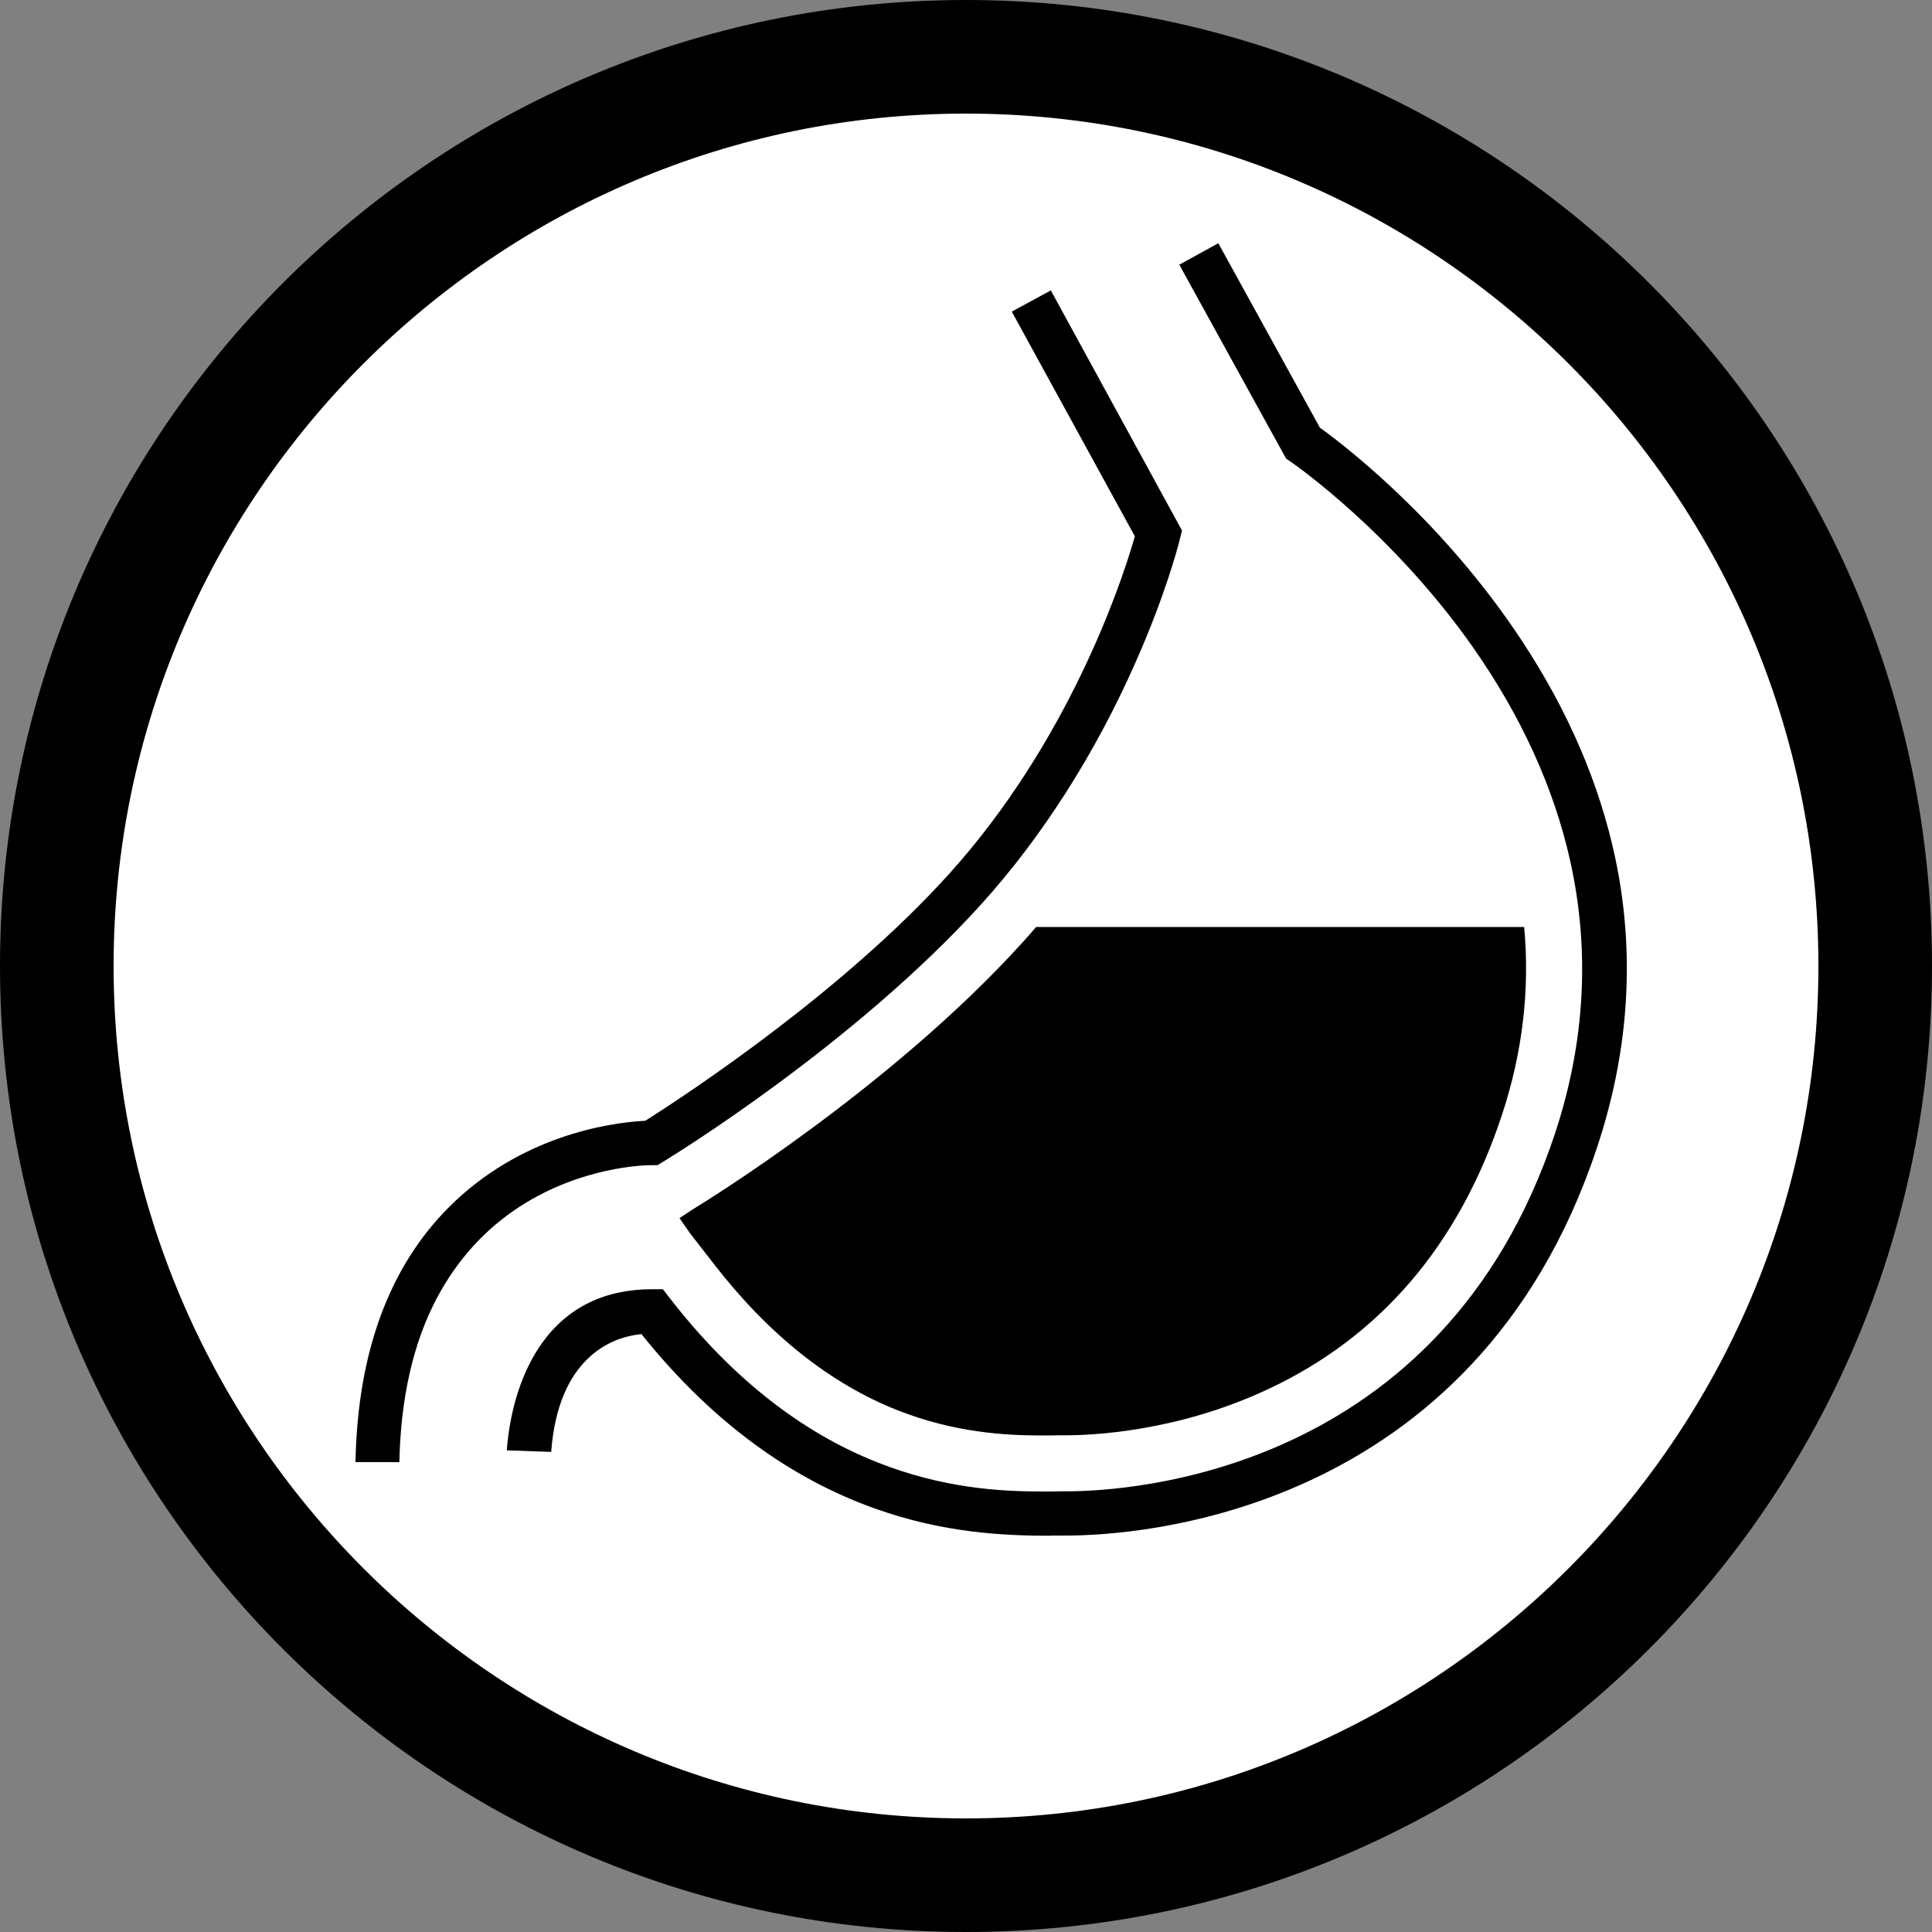
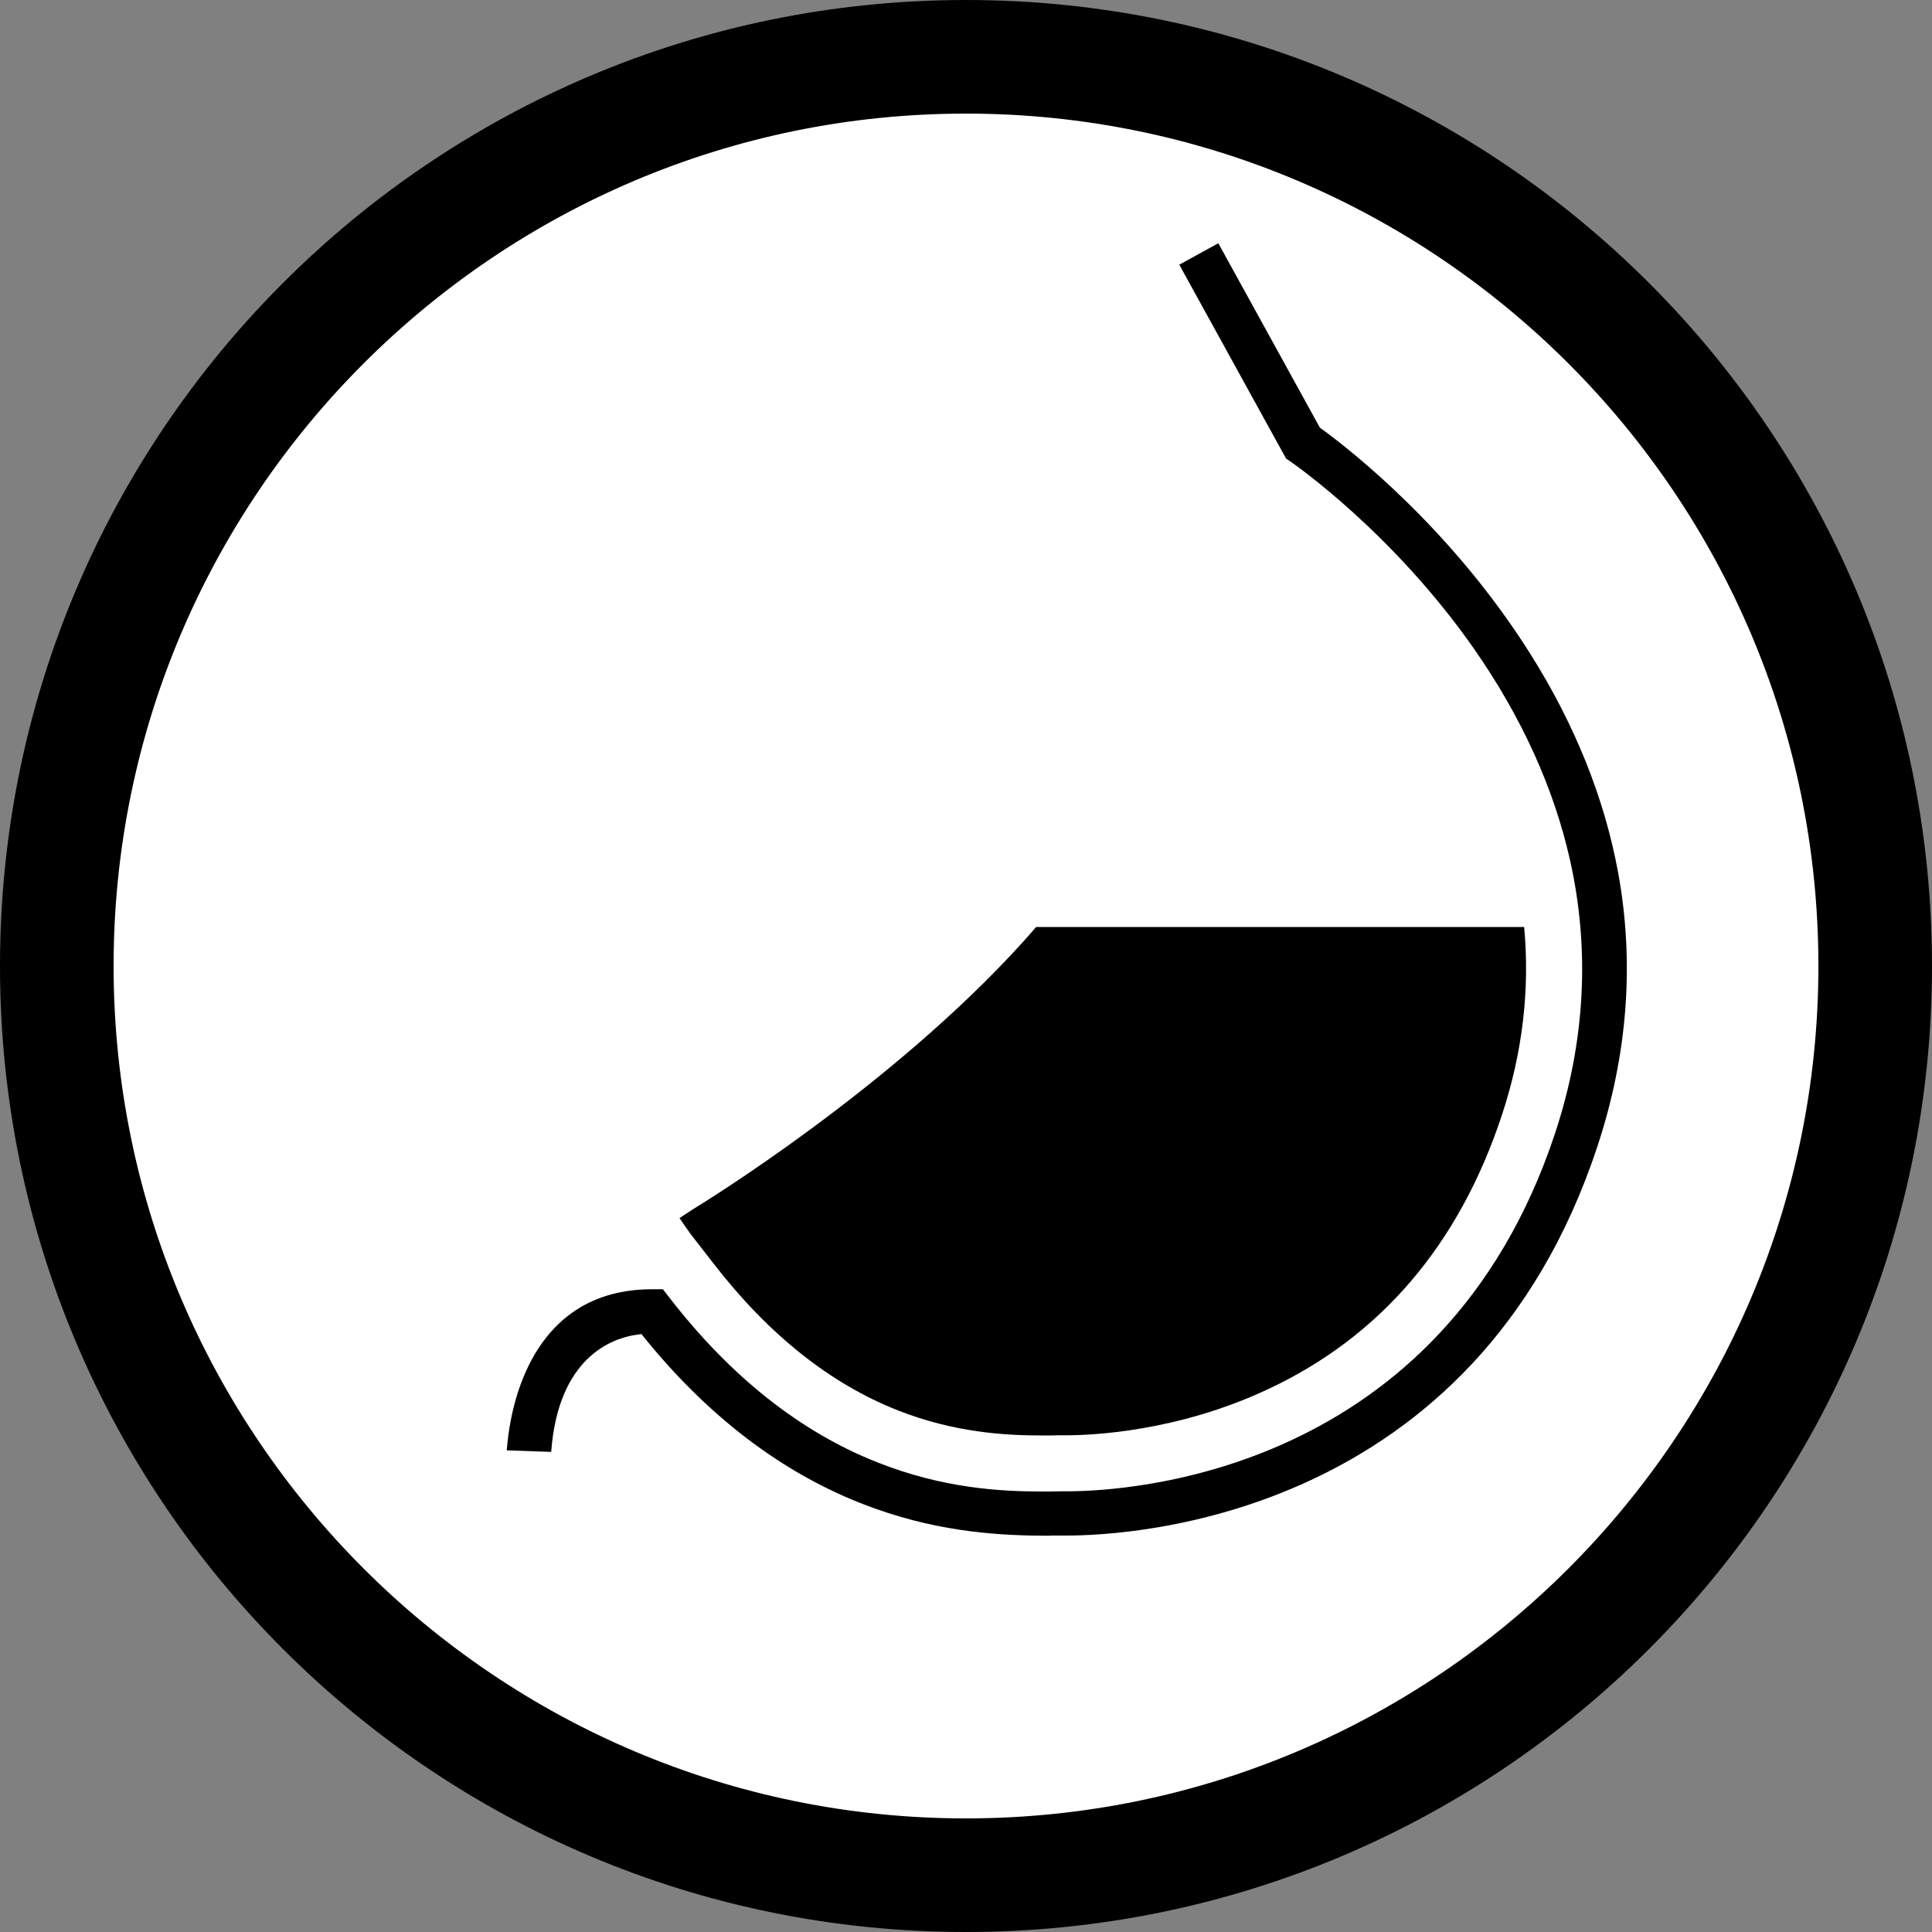
<svg xmlns="http://www.w3.org/2000/svg" xmlns:xlink="http://www.w3.org/1999/xlink" x="0px" y="0px" viewBox="0 0 1000 1000" style="enable-background:new 0 0 1000 1000;" xml:space="preserve">
  <rect x="0" y="0" width="1000" height="1000" fill="#808080" stroke="none" />
  <style type="text/css">	.st0{fill:#FFFFFF;}	.st1{clip-path:url(#SVGID_00000062182428142602435460000018256578012530921096_);}</style>
  <g id="Ebene_2">
    <circle class="st0" cx="497.5" cy="499.6" r="464" />
  </g>
  <g id="Ebene_1">
    <g>
      <defs>
        <rect id="SVGID_1_" x="0" y="0" width="1000" height="1000" />
      </defs>
      <clipPath id="SVGID_00000109738487780473325740000008750584518968441493_">
        <use xlink:href="#SVGID_1_" style="overflow:visible;" />
      </clipPath>
      <path style="clip-path:url(#SVGID_00000109738487780473325740000008750584518968441493_);" d="M358.5,626l-6.8,4.5l5.5,7.9   l12.2,15.7c28.3,36.6,60.3,62.1,95.3,75.9c29.3,11.5,55.4,13,74.8,13c3,0,5.8,0,8.3-0.1h0.4h3.8c12.6,0,57.1-1.7,104.2-23.8   c58.3-27.2,99-74.9,121.1-141.7c10.8-32.5,14.6-65.3,11.6-97.6H536.3c-2.1,2.5-4.3,4.9-6.5,7.4C461.2,563.2,362.7,623.5,358.5,626   " />
      <path style="clip-path:url(#SVGID_00000109738487780473325740000008750584518968441493_);" d="M543.8,794.9   c-25.2,0-55.7-1.6-90.4-13.9c-44.5-15.7-84.6-45.3-119.3-87.9l-2.1-2.6l-3.4,0.5c-11.9,1.9-39.7,11.6-43.3,60.5l-23-0.8   c1.7-21.8,8.1-41.4,18.3-55.6c13.2-18.4,32.4-27.8,56.9-27.8h5.6l3.5,4.5c31.5,40.7,67.7,69.4,107.5,85.1   c33.8,13.4,63.4,15.1,85.4,15.1c3.1,0,6.1,0,8.8-0.1h3.8c32,0,194.4-9,252.8-185.3c15.6-47.2,18.2-94.9,7.7-141.6   c-8.4-37.3-25.2-74.2-49.8-109.4c-41.9-59.9-92.6-95.1-94.7-96.6l-2.4-1.6L610.4,137l20.2-11.1l52.6,95.5l1,0.7   c15.1,11,67.3,51.9,107.8,116.2c23.1,36.6,38.4,74.7,45.5,113.1c8.6,46.9,5,94.7-10.8,142.3c-63.3,191.4-239.9,201.1-274.7,201.1   h-3.8H544H543.8z" />
-       <path style="clip-path:url(#SVGID_00000109738487780473325740000008750584518968441493_);" d="M184,756.7   c1.1-56.6,17.4-101,48.6-132.1c36.6-36.5,82-43.3,99.9-44.4l1.5-0.1l1.3-0.8c22.7-14.5,101.2-66.4,155.9-126.9   c61.5-68.1,88.7-149.2,95.5-172.4l0.7-2.4l-63.7-116.3l20.2-11l67.9,124.3l-1.1,4.4c-1.1,4.6-7.8,29.7-23.1,64.2   c-20.7,46.8-48.2,90-79.6,124.7c-65.9,72.9-160.9,131.1-164.9,133.5l-2.8,1.7l-3.3,0c-3.5,0-35.5,0.7-67.3,21   c-18.5,11.8-33.1,28-43.7,48c-12.2,23.2-18.6,51.6-19.3,84.7H184z" />
      <path style="clip-path:url(#SVGID_00000109738487780473325740000008750584518968441493_);" d="M500,0C223.9,0,0,223.9,0,500   s223.9,500,500,500s500-223.9,500-500S776.1,0,500,0 M500,58.8c243.3,0,441.2,197.9,441.2,441.2c0,243.3-197.9,441.2-441.2,441.2   S58.8,743.3,58.8,500C58.8,256.7,256.7,58.8,500,58.8" />
    </g>
  </g>
</svg>